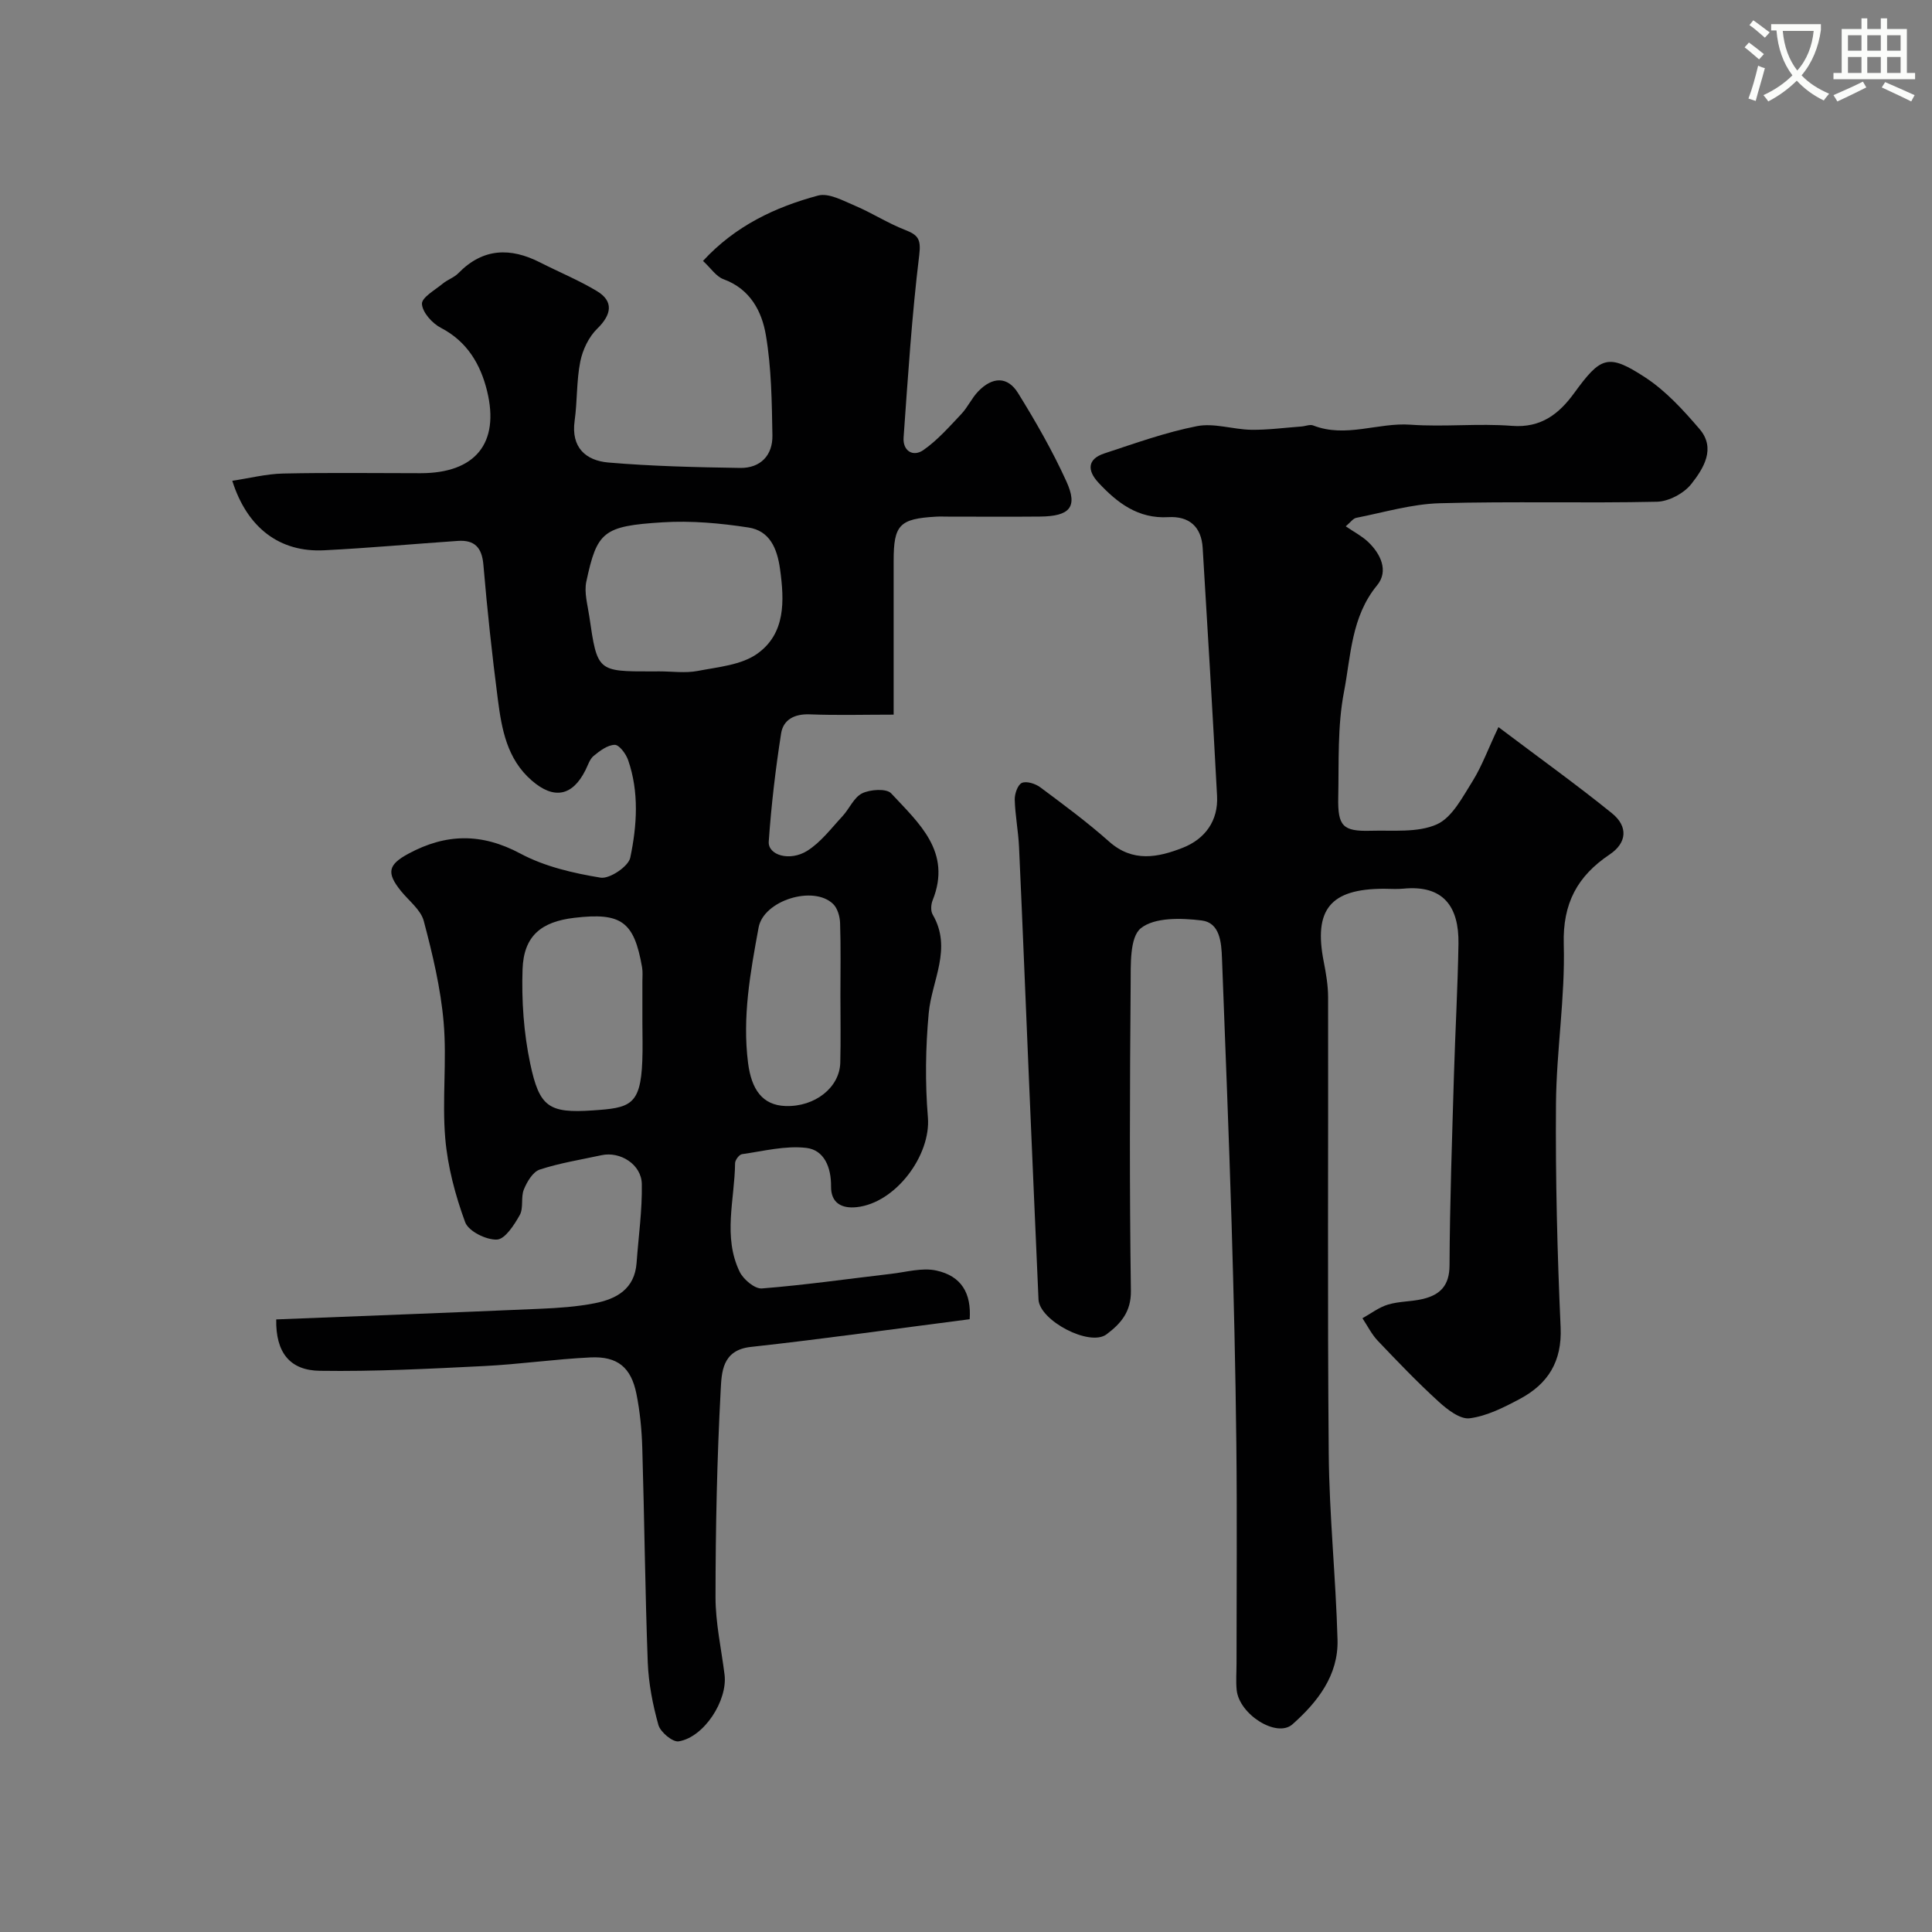
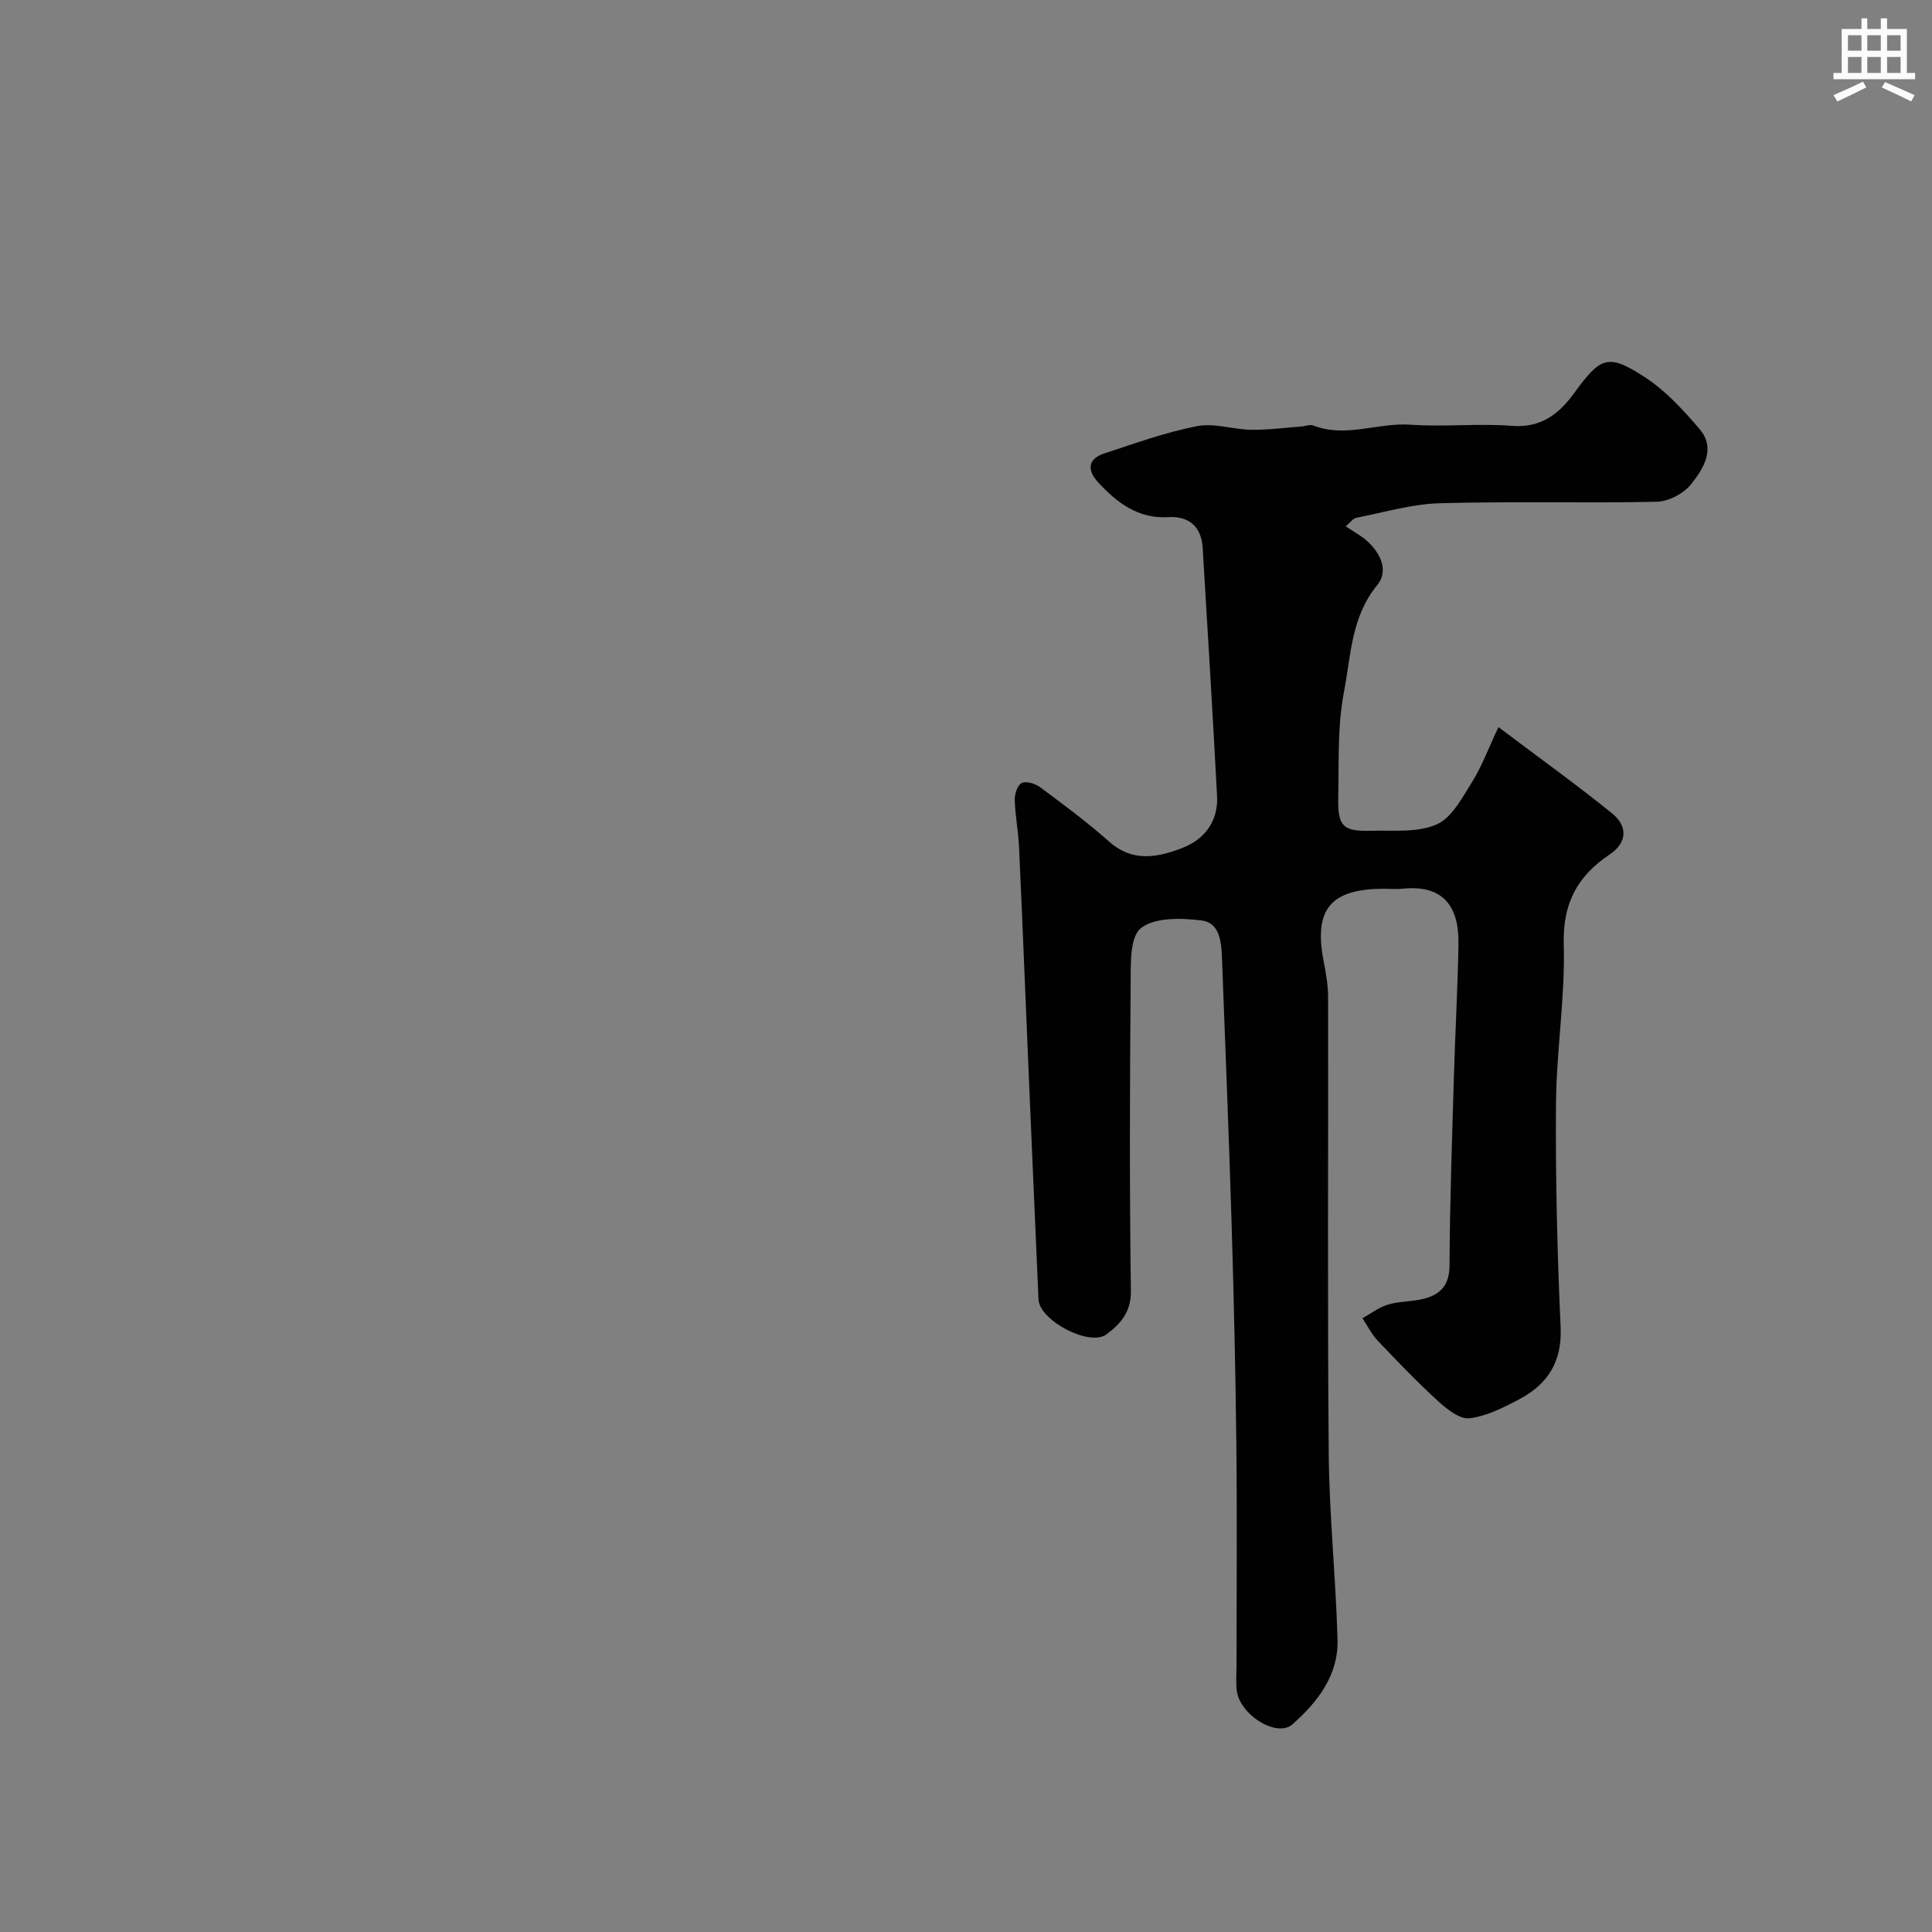
<svg xmlns="http://www.w3.org/2000/svg" enable-background="new 0 0 400 400" viewBox="0 0 400 400">
  <rect x="0" y="0" width="400" height="400" fill="#808080" stroke="none" />
-   <path d="m362.1 8.8c1.1.8 2.1 1.6 3.1 2.4l-1 1.1c-1.3-1.1-2.3-2-3-2.5zm1.9 4.8c.5.2.9.4 1.4.5-.6 2.3-1.3 4.5-1.9 6.8l-1.5-.5c.8-2.1 1.4-4.3 2-6.8zm-1-9.4c1.3.9 2.4 1.8 3.4 2.5l-1 1.1c-1.4-1.2-2.4-2.1-3.2-2.6zm3.7 2.2v-1.4h10.3v1.2c-.5 3.6-1.8 6.8-4 9.4 1.5 1.6 3.4 2.8 5.7 3.8-.3.4-.7.8-1.1 1.4-2.3-1.1-4.1-2.5-5.6-4.1-1.6 1.6-3.6 3.1-5.9 4.3-.3-.5-.7-.9-1-1.3 2.4-1.1 4.4-2.5 6-4.1-1.9-2.5-3-5.6-3.3-9.3h-1.1zm8.8 0h-6.4c.3 3.3 1.3 6 3 8.2 2-2.2 3.1-5.1 3.4-8.2z" fill="#fbfcfa" />
  <path d="m385.3 3.8h1.3v2.2h2.8v-2.2h1.3v2.2h4.1v9.1h1.7v1.3h-16.9v-1.3h1.7v-9.1h4.1v-2.2zm.4 13.1.7 1.2c-1.8.9-3.8 1.9-6 2.9-.2-.4-.5-.8-.8-1.3 2.3-1 4.3-1.9 6.1-2.8zm-3.1-6.4h2.8v-3.2h-2.8zm0 4.6h2.8v-3.3h-2.8zm4-4.6h2.8v-3.2h-2.8zm0 4.6h2.8v-3.3h-2.8zm3.7 1.9c2.1.9 4.1 1.8 6.1 2.7l-.7 1.3c-2.2-1.1-4.2-2-6.1-2.9zm3.2-9.7h-2.8v3.2h2.8zm-2.8 7.8h2.8v-3.3h-2.8z" fill="#fbfcfa" />
  <g fill="#010102">
-     <path d="m57.19 273.17c18.38-.73 36.5-1.41 54.62-2.2 3.77-.16 7.58-.42 11.28-1.14 4.55-.88 8.32-2.96 8.71-8.38.39-5.44 1.18-10.88 1.08-16.31-.07-4.06-4.47-6.81-8.33-5.97-4.29.93-8.67 1.62-12.81 2.98-1.42.47-2.63 2.52-3.28 4.12-.66 1.61-.03 3.83-.85 5.29-1.14 2.04-3.04 5-4.72 5.08-2.22.1-5.89-1.72-6.58-3.59-2.05-5.58-3.63-11.52-4.13-17.42-.67-7.94.36-16.03-.33-23.97-.61-7.07-2.29-14.09-4.11-20.97-.61-2.32-3.07-4.17-4.72-6.21-3.07-3.79-2.66-5.47 1.56-7.74 7.75-4.18 15.13-4.31 23.15-.02 5.03 2.69 10.94 4.06 16.62 4.99 1.86.3 5.76-2.32 6.14-4.14 1.39-6.65 1.86-13.57-.45-20.22-.45-1.28-1.84-3.16-2.77-3.14-1.48.03-3.08 1.24-4.35 2.28-.83.68-1.19 1.94-1.71 2.97-2.71 5.41-6.56 6.11-11.14 2.12-5.12-4.46-6.2-10.63-7-16.8-1.2-9.26-2.2-18.56-2.99-27.87-.31-3.6-1.86-5.16-5.31-4.92-9.22.63-18.43 1.48-27.65 1.94-9.17.47-15.94-4.6-19.03-14.39 3.56-.53 7.02-1.42 10.5-1.5 9.49-.21 19-.07 28.5-.07 11.25 0 16.42-6.14 13.75-17.04-1.34-5.45-4.09-10.22-9.55-13.05-1.79-.92-3.83-3.2-3.93-4.95-.08-1.33 2.7-2.88 4.31-4.21 1-.83 2.36-1.26 3.24-2.17 5.1-5.22 10.78-5.34 16.94-2.2 3.91 1.99 8 3.67 11.74 5.92 3.51 2.11 3.05 4.87.05 7.79-1.75 1.71-3.01 4.37-3.5 6.8-.8 4.01-.6 8.2-1.17 12.27-.77 5.53 2.33 8.23 6.99 8.63 9.06.77 18.18.98 27.28 1.12 4.2.06 6.76-2.6 6.68-6.75-.12-6.92-.2-13.93-1.35-20.72-.83-4.94-3.24-9.58-8.77-11.6-1.54-.56-2.65-2.32-4.25-3.79 6.71-7.28 14.95-11.14 23.81-13.53 2.23-.6 5.23 1.08 7.7 2.12 3.51 1.49 6.76 3.61 10.3 4.98 2.7 1.05 3.36 1.89 2.96 5.2-1.53 12.54-2.34 25.18-3.24 37.79-.2 2.76 1.94 4.1 4.1 2.6 2.93-2.04 5.36-4.83 7.84-7.45 1.34-1.41 2.16-3.3 3.51-4.7 2.96-3.07 6.09-3.13 8.24.34 3.66 5.91 7.15 11.99 10.02 18.31 2.42 5.32.71 7.22-5.5 7.27-6.33.06-12.67.01-19 .01-.83 0-1.67-.04-2.5.01-7.56.43-8.77 1.69-8.77 9.16v31.83c-6.1 0-11.73.16-17.34-.06-3.16-.13-5.51 1.07-5.96 3.95-1.16 7.42-2.04 14.9-2.56 22.39-.19 2.81 4.35 4.18 7.97 1.91 2.81-1.76 4.94-4.63 7.26-7.12 1.45-1.55 2.38-3.93 4.11-4.78 1.67-.82 5.03-1.04 6 0 5.71 6.15 12.63 12.1 8.59 22.15-.35.86-.43 2.2.01 2.95 4.11 7.05-.19 13.61-.82 20.42-.66 7.14-.76 14.42-.17 21.56.65 7.84-6.65 17.74-14.75 18.6-3.1.33-5.34-.86-5.3-4.3.04-3.91-1.4-7.53-5.12-7.97-4.34-.51-8.89.67-13.32 1.3-.58.08-1.43 1.22-1.43 1.87-.08 7.52-2.57 15.21.95 22.48.77 1.58 3.12 3.56 4.59 3.45 8.96-.71 17.87-1.99 26.8-3.03 3.09-.36 6.36-1.31 9.27-.69 5.31 1.13 7.33 4.78 6.96 10.09-15.16 1.95-30.22 4.08-45.33 5.74-6 .66-6.02 5.39-6.22 8.96-.76 14.24-1.06 28.52-1.07 42.79-.01 5.36 1.2 10.73 1.87 16.09.67 5.35-4.24 12.97-9.5 13.82-1.24.2-3.77-1.91-4.19-3.38-1.18-4.21-2.04-8.63-2.21-13-.55-14.76-.69-29.53-1.13-44.29-.11-3.76-.47-7.57-1.21-11.25-1.1-5.51-3.91-7.84-9.52-7.57-7.38.35-14.73 1.43-22.11 1.79-11.28.56-22.58 1.15-33.87.98-6.25-.06-9.21-3.78-9.08-10.64zm79.29-134.17c2.67 0 5.41.4 7.98-.09 4.23-.82 9.06-1.22 12.36-3.59 5.81-4.17 5.6-10.85 4.68-17.49-.6-4.36-2.17-7.95-6.56-8.62-5.85-.9-11.88-1.44-17.76-1.07-12.32.77-13.57 1.92-15.79 12.28-.48 2.26.27 4.81.62 7.21 1.66 11.39 1.68 11.39 12.97 11.38.5-.01 1-.01 1.5-.01zm-3.48 72.69c0-2.82 0-5.65 0-8.47 0-1 .1-2.02-.07-2.98-1.65-9.45-4.28-11.36-13.99-10.22-6.9.8-10.51 3.76-10.75 10.65-.22 6.49.24 13.16 1.58 19.51 1.9 8.99 3.81 10.34 12.93 9.72 7.68-.52 9.92-.97 10.28-10.22.11-2.67.02-5.34.02-7.99zm41-5.64c0-4.99.1-9.98-.07-14.96-.04-1.34-.53-3.04-1.44-3.93-4.06-3.94-14.39-.75-15.43 4.87-1.7 9.25-3.4 18.49-2.18 28.05.7 5.46 2.95 8.75 7.76 8.91 6.04.21 11.2-3.81 11.33-8.98.12-4.65.03-9.31.03-13.96z" />
    <path d="m310.24 150.54c8.7 6.56 16.26 11.98 23.48 17.82 3.43 2.77 3.11 6.16-.46 8.55-6.68 4.48-9.74 10.11-9.5 18.59.31 11-1.53 22.04-1.61 33.07-.12 15.42.27 30.86.96 46.26.31 7.06-2.62 11.69-8.42 14.79-3.28 1.75-6.81 3.55-10.4 4.02-1.98.26-4.64-1.8-6.43-3.44-4.38-3.99-8.49-8.28-12.58-12.58-1.29-1.35-2.15-3.11-3.2-4.69 1.76-.98 3.43-2.28 5.32-2.84 2.32-.69 4.86-.59 7.23-1.16 3.52-.86 5.46-2.75 5.48-6.94.06-13.1.53-26.2.91-39.29.27-9.1.79-18.2.94-27.3.12-7.71-3.13-12.23-11.44-11.41-1.32.13-2.66.02-4 .02-11.09.01-14.59 4.29-12.45 15.12.47 2.4.89 4.86.9 7.3.06 31.49-.15 62.98.13 94.47.11 12.87 1.47 25.73 1.82 38.6.2 7.36-4.14 12.9-9.33 17.5-3.25 2.88-11.03-2.04-11.55-7.1-.18-1.81-.03-3.66-.03-5.5 0-15.19.13-30.39-.04-45.58-.17-15.27-.53-30.53-.99-45.79-.55-18.2-1.3-36.4-1.98-54.59-.12-3.34-.43-7.41-4.22-7.87-4.2-.51-9.73-.68-12.58 1.61-2.33 1.87-2.08 7.58-2.11 11.6-.18 21.16-.25 42.32.05 63.48.06 4.43-2.19 6.84-5.03 8.99-3.5 2.65-13.91-2.85-14.1-7.22-.67-15.36-1.35-30.73-2-46.09-.68-15.86-1.3-31.73-2.03-47.59-.15-3.27-.8-6.53-.89-9.8-.03-1.2.62-3.08 1.48-3.46.97-.42 2.79.16 3.79.9 4.86 3.62 9.75 7.23 14.27 11.25 4.91 4.37 10.14 3.28 15.23 1.29 4.59-1.8 7.4-5.56 7.12-10.75-.91-17.13-1.94-34.24-2.98-51.36-.27-4.37-2.8-6.6-7.13-6.35-6.24.36-10.55-2.95-14.45-7.14-2.33-2.5-2.34-4.89 1.24-6.06 6.32-2.08 12.64-4.36 19.15-5.64 3.56-.7 7.48.69 11.25.75 3.46.05 6.93-.43 10.4-.68.82-.06 1.75-.48 2.43-.21 6.75 2.64 13.42-.65 20.17-.16 6.96.5 14.02-.31 20.98.24 6.04.47 9.76-2.51 12.87-6.78 5.49-7.54 7-8.29 14.7-3.26 4.27 2.79 7.89 6.76 11.25 10.68 3.46 4.03.83 8.19-1.68 11.38-1.53 1.95-4.67 3.63-7.12 3.69-14.99.33-29.99-.11-44.98.31-5.78.16-11.53 1.89-17.27 3.02-.68.13-1.22.95-2.19 1.76 1.72 1.17 3.3 1.99 4.55 3.15 2.71 2.53 4.37 6.11 1.95 9.05-5.39 6.55-5.42 14.61-6.87 22.12-1.36 7.06-1.03 14.48-1.18 21.74-.13 6.05.95 7.13 6.76 6.97 4.6-.13 9.68.44 13.64-1.32 3.21-1.43 5.35-5.7 7.46-9.03 1.92-3.12 3.18-6.62 5.31-11.11z" />
  </g>
</svg>